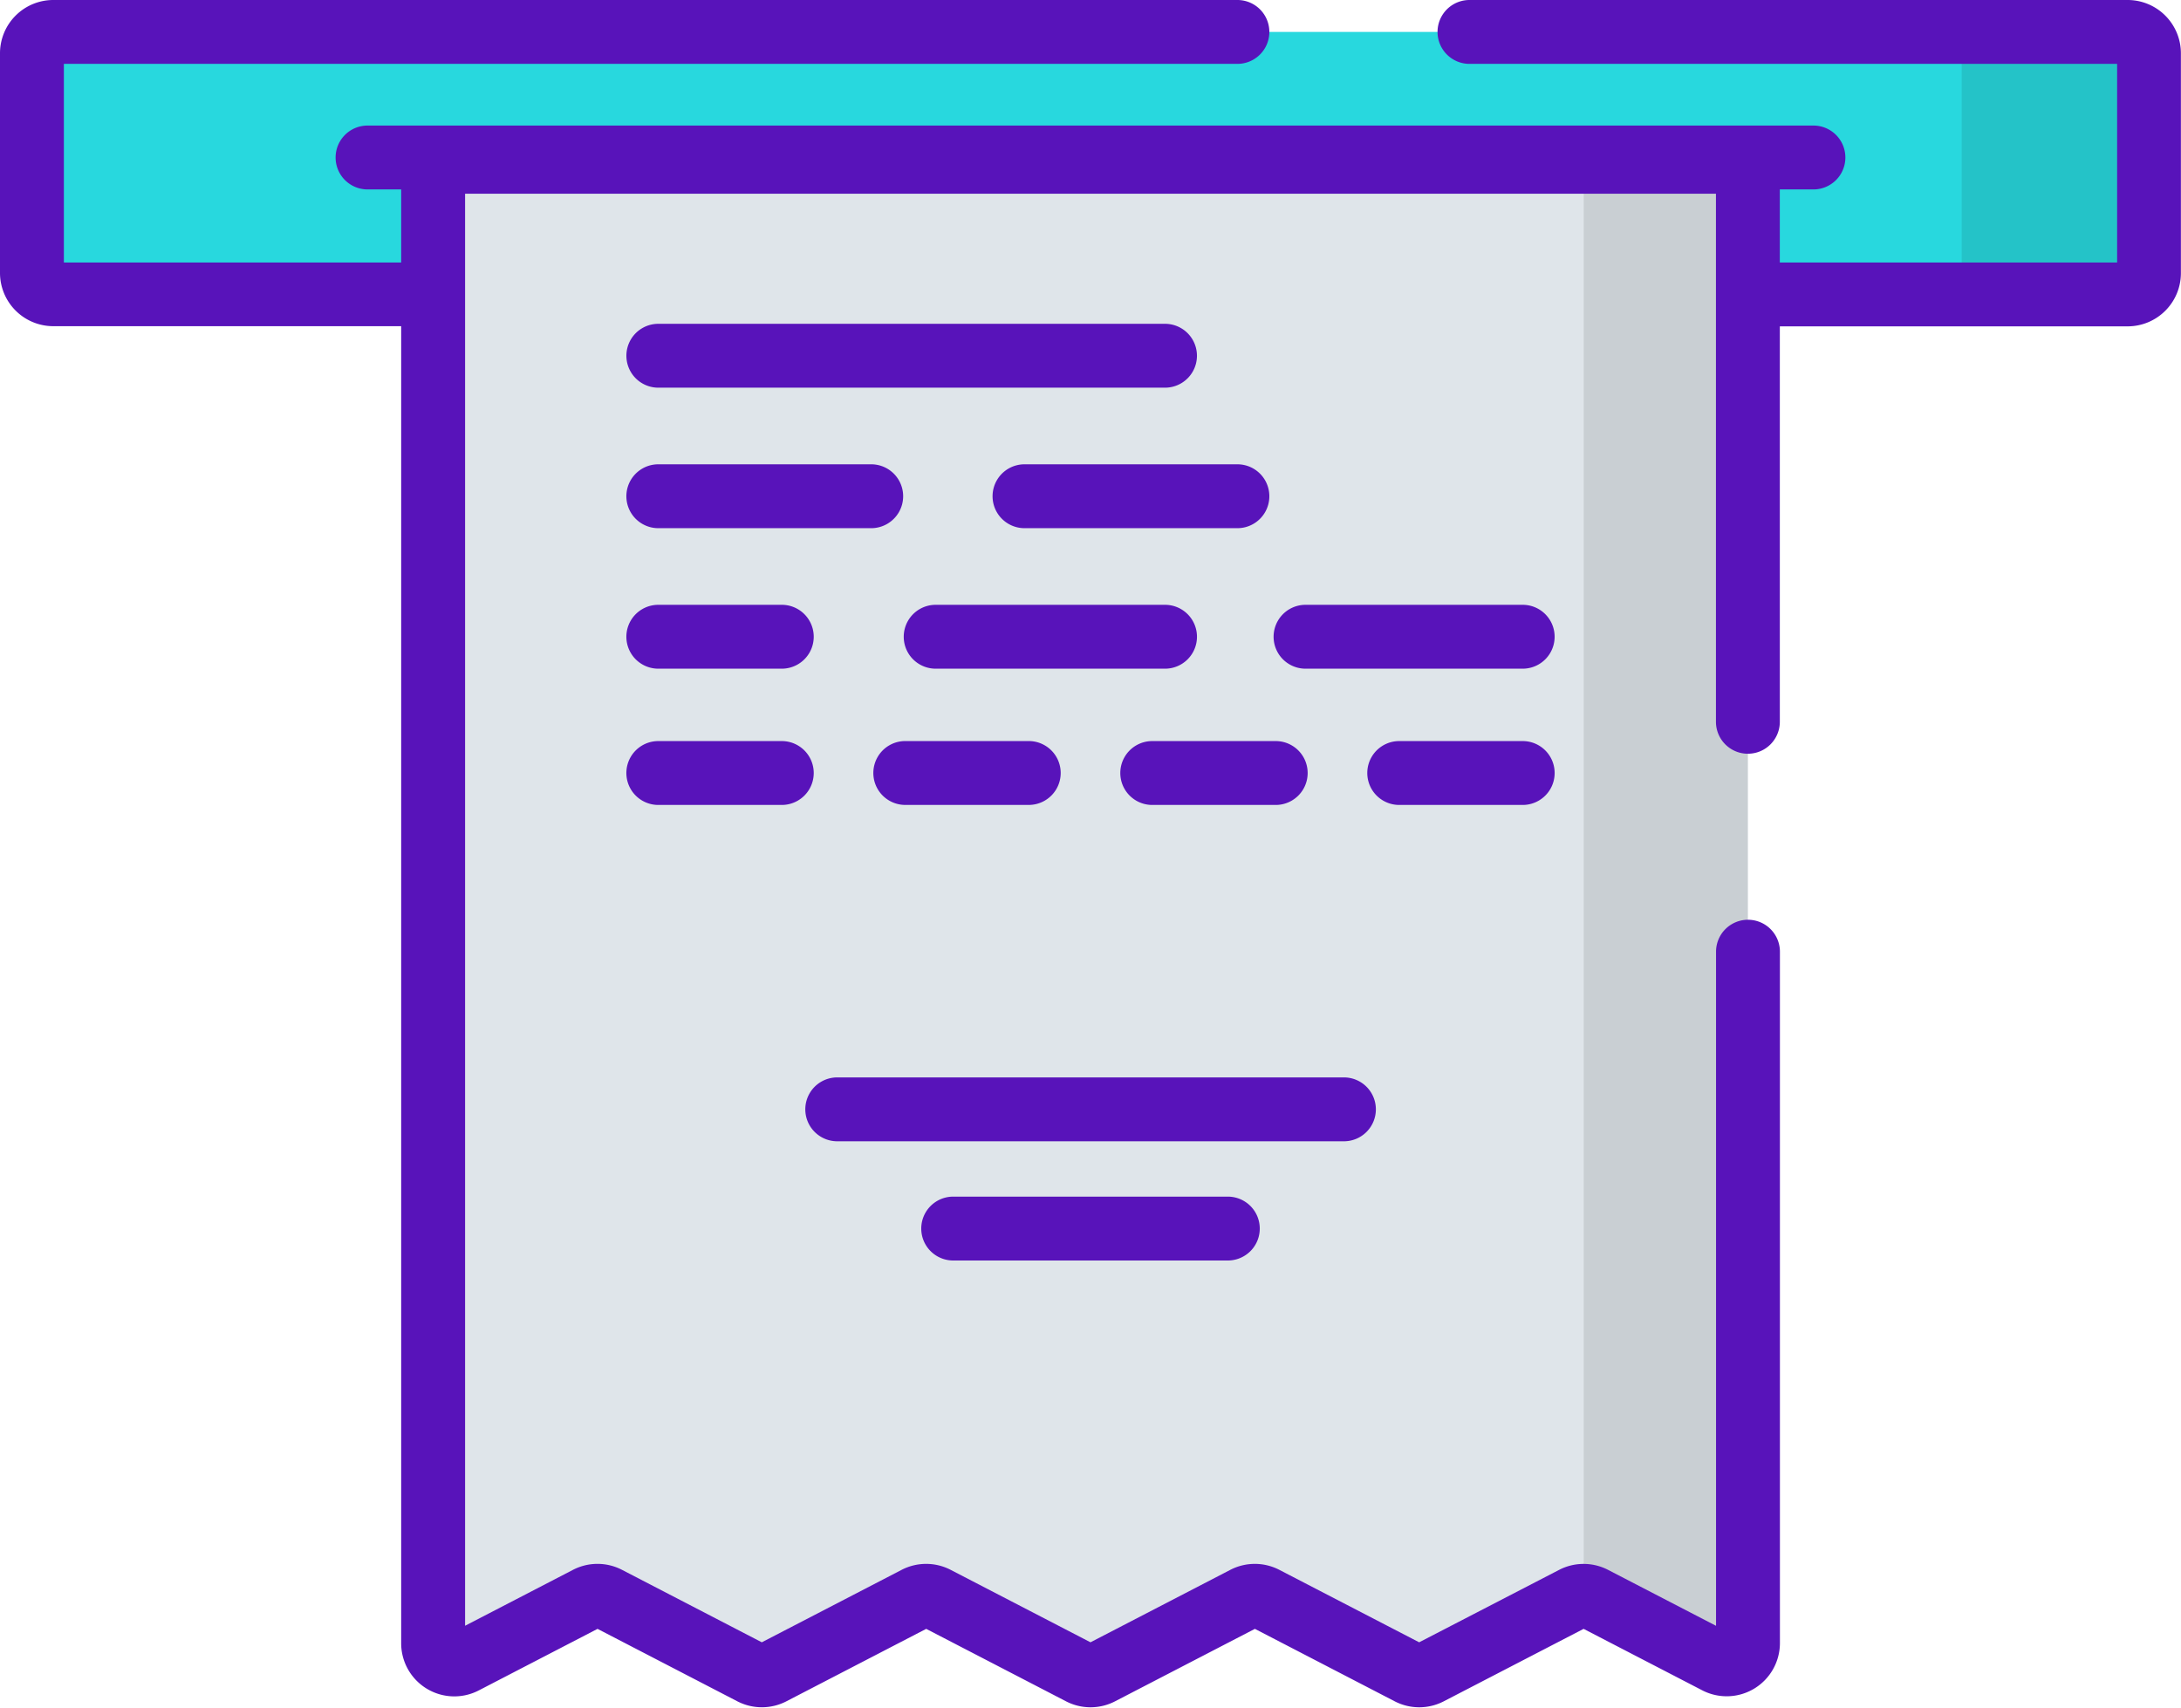
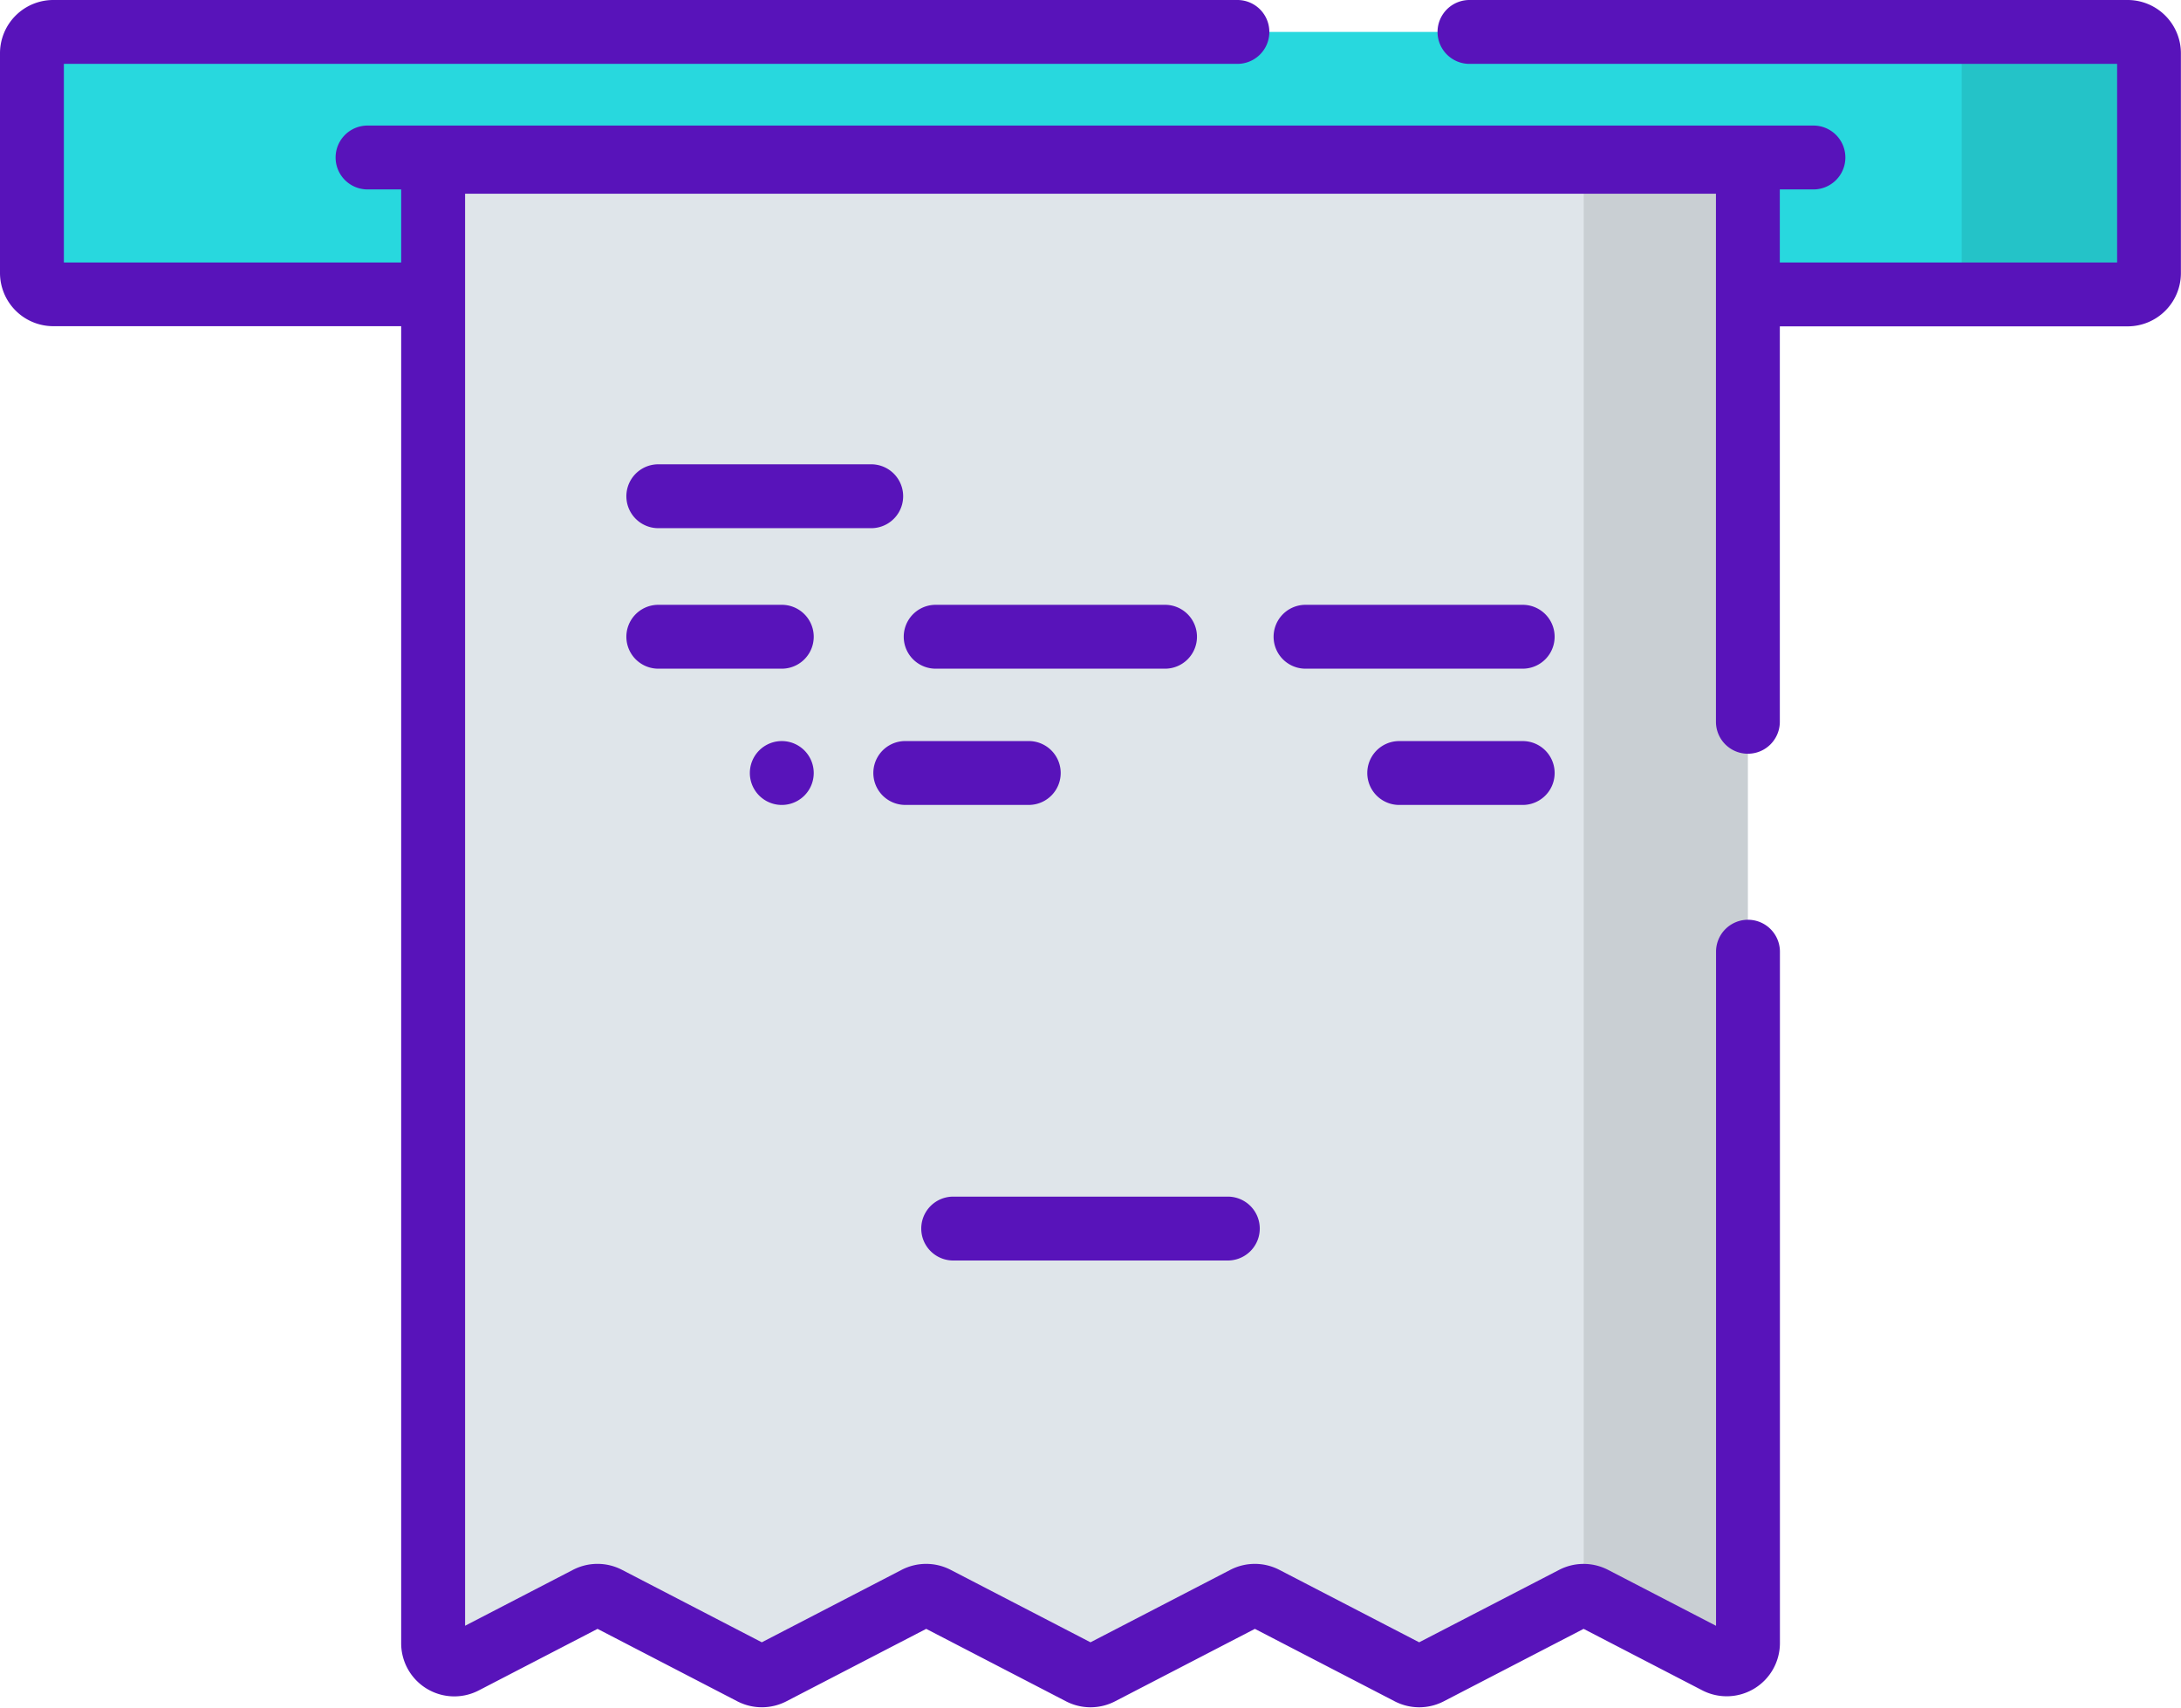
<svg xmlns="http://www.w3.org/2000/svg" width="114.929" height="89.99" viewBox="0 0 114.929 89.99">
  <g id="Grupo_10748" data-name="Grupo 10748" transform="translate(-1146.285 -697.5)">
    <g id="invoice" transform="translate(1146.285 641.95)">
      <path id="Caminho_44213" data-name="Caminho 44213" d="M117.938,76.88H8.619A1.122,1.122,0,0,1,7.5,75.758V64.169a1.122,1.122,0,0,1,1.122-1.122H117.938a1.122,1.122,0,0,1,1.122,1.122v11.59A1.122,1.122,0,0,1,117.938,76.88Z" transform="translate(-5.814 -5.814)" fill="#28d8de" />
      <path id="Caminho_44214" data-name="Caminho 44214" d="M466.521,64.165V75.756a1.122,1.122,0,0,1-1.122,1.122h-9.873a1.122,1.122,0,0,0,1.122-1.122V64.165a1.122,1.122,0,0,0-1.122-1.122H465.4A1.122,1.122,0,0,1,466.521,64.165Z" transform="translate(-353.274 -5.811)" fill="rgba(0,0,0,0.1)" />
      <path id="Caminho_44215" data-name="Caminho 44215" d="M101.675,93.527v78.079a1.122,1.122,0,0,0,1.638,1l6.506-3.371a1.121,1.121,0,0,1,1.032,0l7.627,3.952a1.121,1.121,0,0,0,1.032,0l7.628-3.953a1.121,1.121,0,0,1,1.032,0l7.628,3.953a1.122,1.122,0,0,0,1.032,0l7.628-3.953a1.122,1.122,0,0,1,1.032,0l7.628,3.953a1.122,1.122,0,0,0,1.032,0l7.629-3.953a1.122,1.122,0,0,1,1.032,0l6.507,3.372a1.122,1.122,0,0,0,1.638-1V93.527Z" transform="translate(-78.852 -29.452)" fill="#dfe5ea" />
      <path id="Caminho_44216" data-name="Caminho 44216" d="M371.785,92.967v75.7a1.151,1.151,0,0,1,.507.126l6.507,3.37a1.122,1.122,0,0,0,1.638-1v-78.2Z" transform="translate(-288.331 -29.018)" fill="rgba(0,0,0,0.1)" />
      <path id="Caminho_44217" data-name="Caminho 44217" d="M112.124,55.55H77.435a1.683,1.683,0,1,0,0,3.366h34.128V69.383H93.788v-3.85H95.56a1.683,1.683,0,0,0,0-3.366H19.368a1.683,1.683,0,0,0,0,3.366H21.14v3.85H3.366V58.916h61.84a1.683,1.683,0,1,0,0-3.366H2.8a2.808,2.808,0,0,0-2.8,2.8v11.59a2.808,2.808,0,0,0,2.8,2.8H21.14v69.4a2.8,2.8,0,0,0,4.1,2.49l6.248-3.238,7.369,3.819a2.812,2.812,0,0,0,2.58,0l7.37-3.819,7.369,3.819a2.808,2.808,0,0,0,2.581,0l7.37-3.819,7.37,3.819a2.808,2.808,0,0,0,2.581,0l7.371-3.819,6.25,3.238a2.805,2.805,0,0,0,4.095-2.491V105.705a1.683,1.683,0,1,0-3.366,0v35.526l-5.689-2.948a2.809,2.809,0,0,0-2.58,0L74.784,142.1l-7.37-3.819a2.81,2.81,0,0,0-2.58,0l-7.37,3.819-7.37-3.819a2.811,2.811,0,0,0-2.58,0l-7.37,3.819-7.368-3.819a2.808,2.808,0,0,0-2.581,0l-5.687,2.947V65.758H90.423V93.589a1.683,1.683,0,1,0,3.366,0V72.749h18.335a2.808,2.808,0,0,0,2.8-2.8V58.355A2.809,2.809,0,0,0,112.124,55.55Z" transform="translate(0 0)" fill="#5813ba" />
-       <path id="Caminho_44218" data-name="Caminho 44218" d="M219.1,310.185a1.683,1.683,0,0,0-1.683-1.683h-26.7a1.683,1.683,0,0,0,0,3.366h26.7A1.683,1.683,0,0,0,219.1,310.185Z" transform="translate(-146.598 -196.172)" fill="#5813ba" />
      <path id="Caminho_44219" data-name="Caminho 44219" d="M217.951,336.491a1.683,1.683,0,0,0,0,3.366h14.472a1.683,1.683,0,1,0,0-3.366Z" transform="translate(-167.722 -217.878)" fill="#5813ba" />
-       <path id="Caminho_44220" data-name="Caminho 44220" d="M175.43,131.572h-26.7a1.683,1.683,0,1,0,0,3.366h26.7a1.683,1.683,0,0,0,0-3.366Z" transform="translate(-114.039 -58.957)" fill="#5813ba" />
      <path id="Caminho_44221" data-name="Caminho 44221" d="M148.729,167.925h11.219a1.683,1.683,0,0,0,0-3.366H148.729a1.683,1.683,0,1,0,0,3.366Z" transform="translate(-114.039 -84.54)" fill="#5813ba" />
      <path id="Caminho_44222" data-name="Caminho 44222" d="M148.729,200.912h6.507a1.683,1.683,0,0,0,0-3.366h-6.507a1.683,1.683,0,0,0,0,3.366Z" transform="translate(-114.039 -110.122)" fill="#5813ba" />
-       <path id="Caminho_44223" data-name="Caminho 44223" d="M148.729,232.9h6.507a1.683,1.683,0,0,0,0-3.366h-6.507a1.683,1.683,0,1,0,0,3.366Z" transform="translate(-114.039 -134.929)" fill="#5813ba" />
+       <path id="Caminho_44223" data-name="Caminho 44223" d="M148.729,232.9h6.507a1.683,1.683,0,0,0,0-3.366a1.683,1.683,0,1,0,0,3.366Z" transform="translate(-114.039 -134.929)" fill="#5813ba" />
      <path id="Caminho_44224" data-name="Caminho 44224" d="M206.706,229.533a1.683,1.683,0,1,0,0,3.366h6.507a1.683,1.683,0,1,0,0-3.366Z" transform="translate(-159.002 -134.929)" fill="#5813ba" />
-       <path id="Caminho_44225" data-name="Caminho 44225" d="M264.683,232.9h6.507a1.683,1.683,0,1,0,0-3.366h-6.507a1.683,1.683,0,0,0,0,3.366Z" transform="translate(-203.965 -134.929)" fill="#5813ba" />
      <path id="Caminho_44226" data-name="Caminho 44226" d="M322.66,232.9h6.507a1.683,1.683,0,0,0,0-3.366H322.66a1.683,1.683,0,1,0,0,3.366Z" transform="translate(-248.927 -134.929)" fill="#5813ba" />
      <path id="Caminho_44227" data-name="Caminho 44227" d="M312.111,197.546H300.668a1.683,1.683,0,0,0,0,3.366h11.443a1.683,1.683,0,0,0,0-3.366Z" transform="translate(-231.872 -110.122)" fill="#5813ba" />
      <path id="Caminho_44228" data-name="Caminho 44228" d="M227.608,199.229a1.683,1.683,0,0,0-1.683-1.683H213.839a1.683,1.683,0,1,0,0,3.366h12.086A1.683,1.683,0,0,0,227.608,199.229Z" transform="translate(-164.533 -110.122)" fill="#5813ba" />
-       <path id="Caminho_44229" data-name="Caminho 44229" d="M245.914,164.559H234.695a1.683,1.683,0,0,0,0,3.366h11.219a1.683,1.683,0,1,0,0-3.366Z" transform="translate(-180.708 -84.54)" fill="#5813ba" />
    </g>
  </g>
</svg>